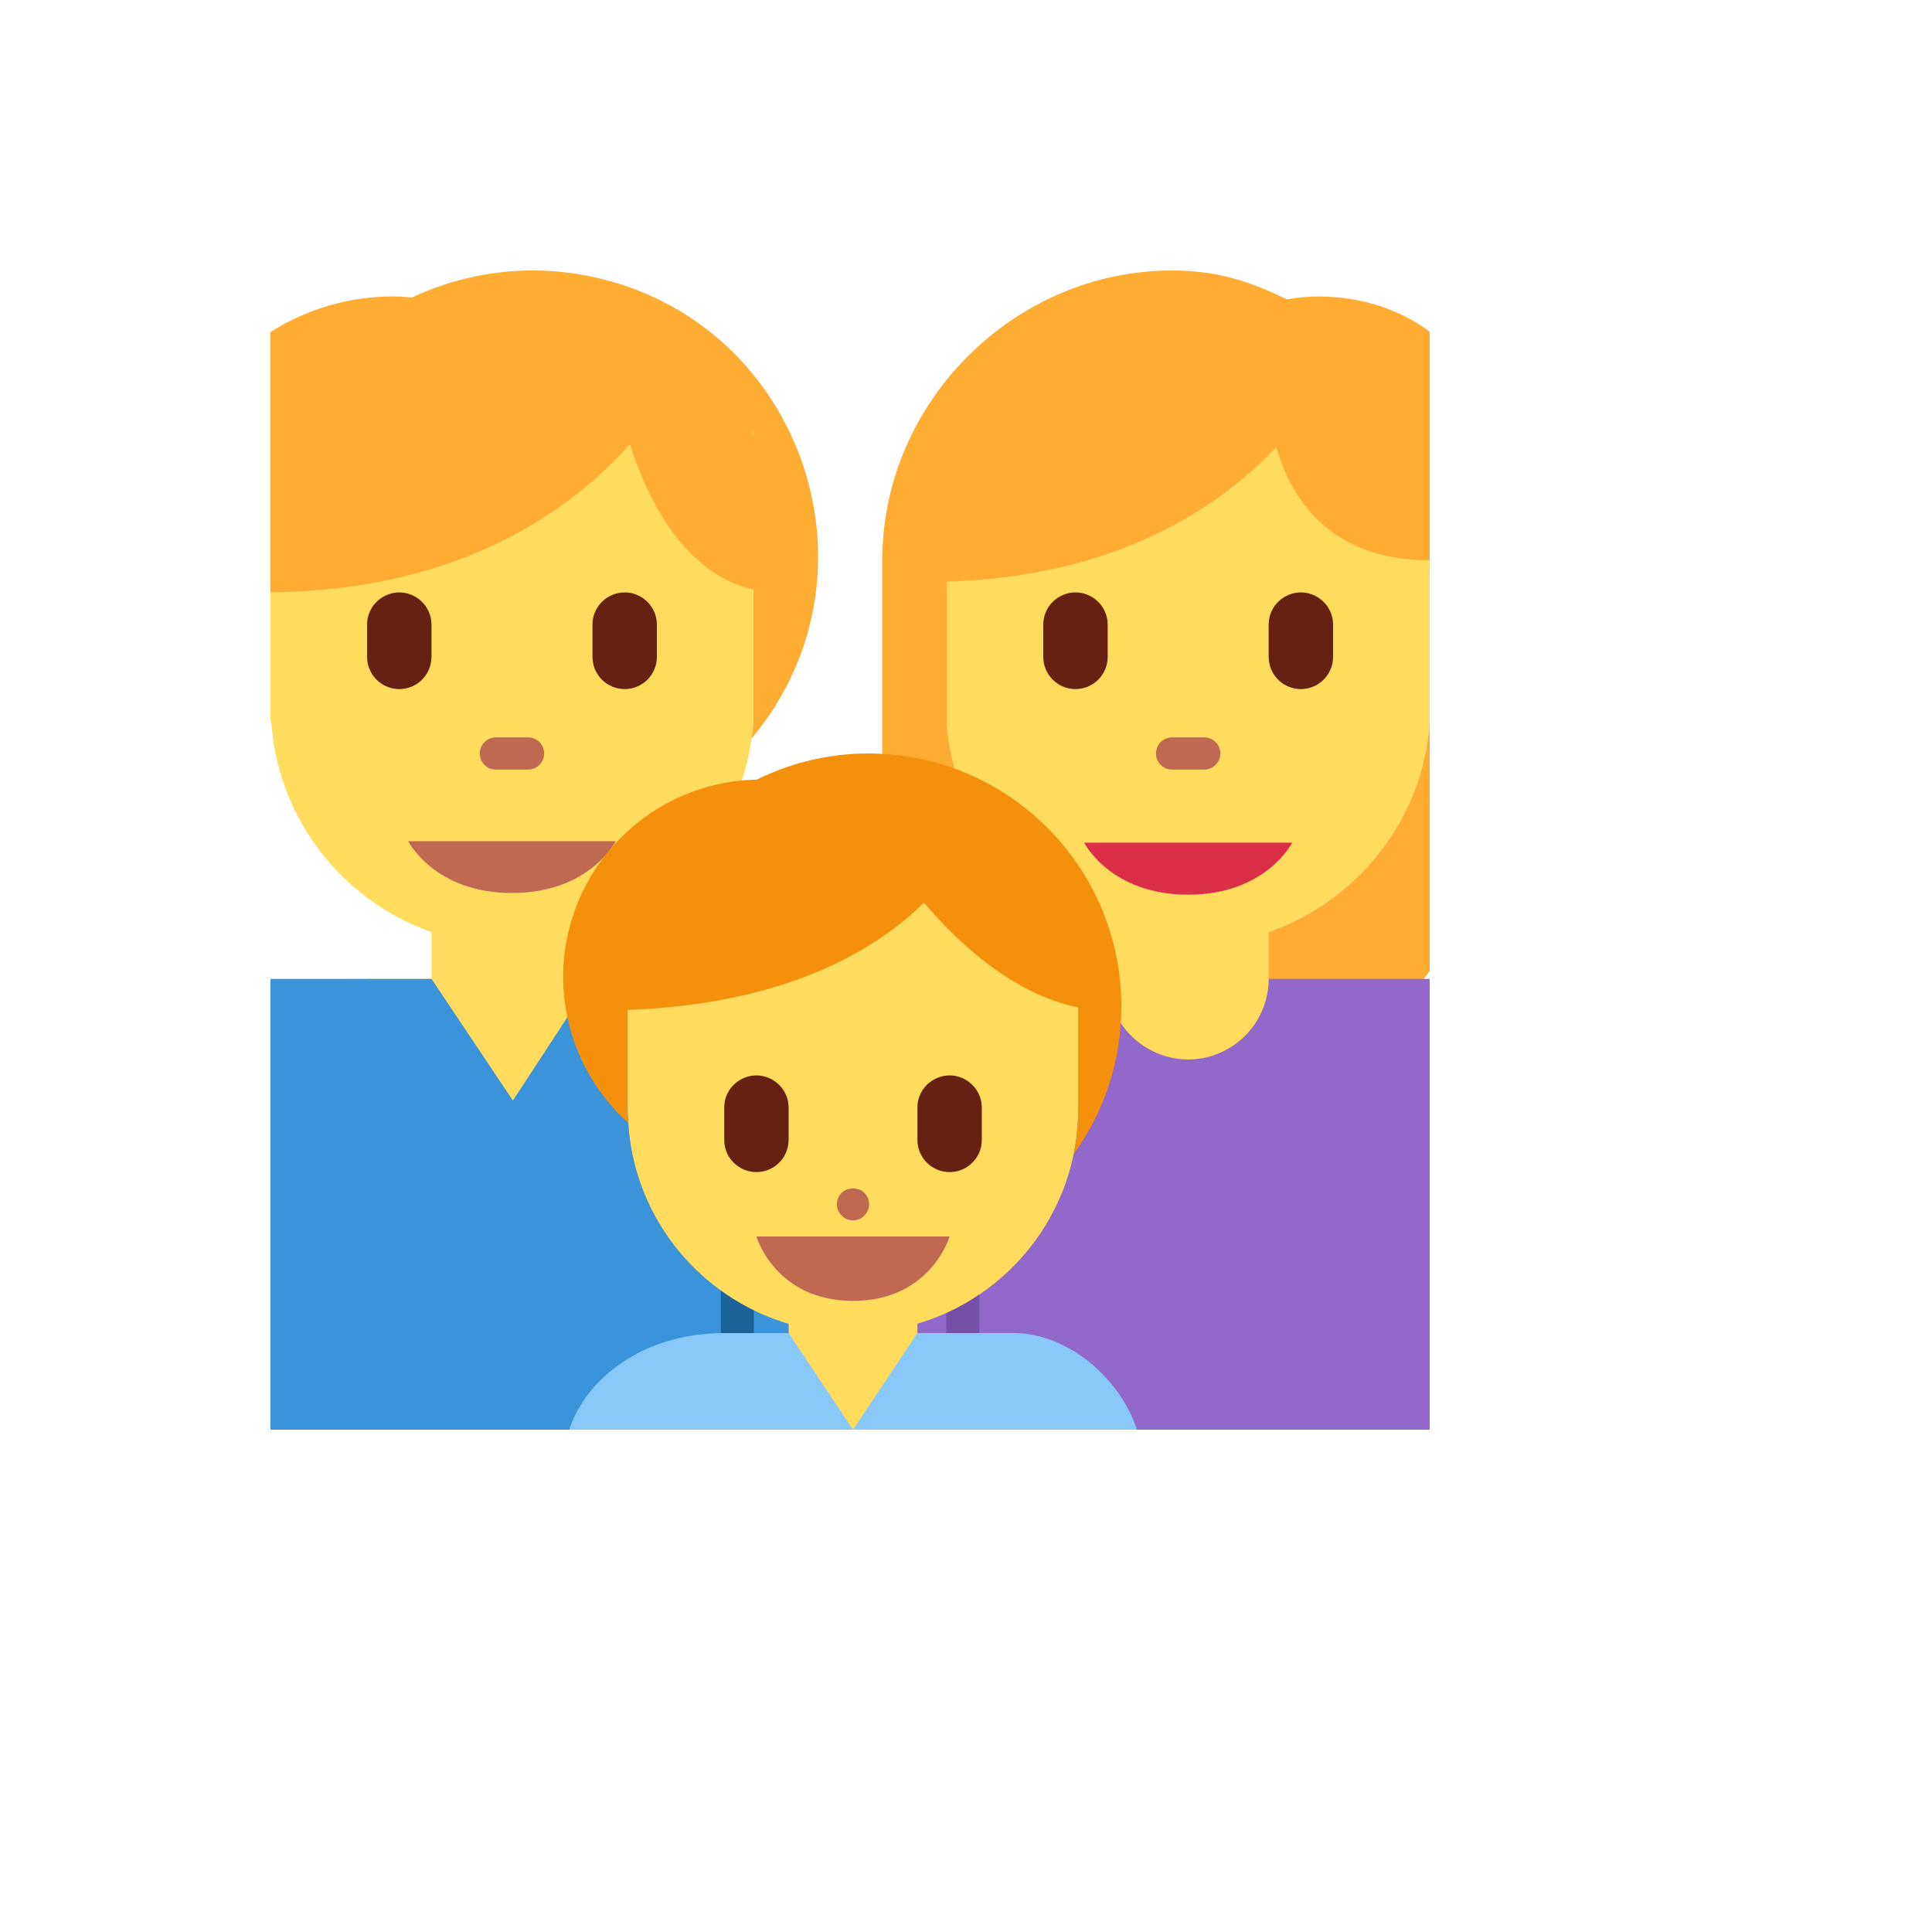
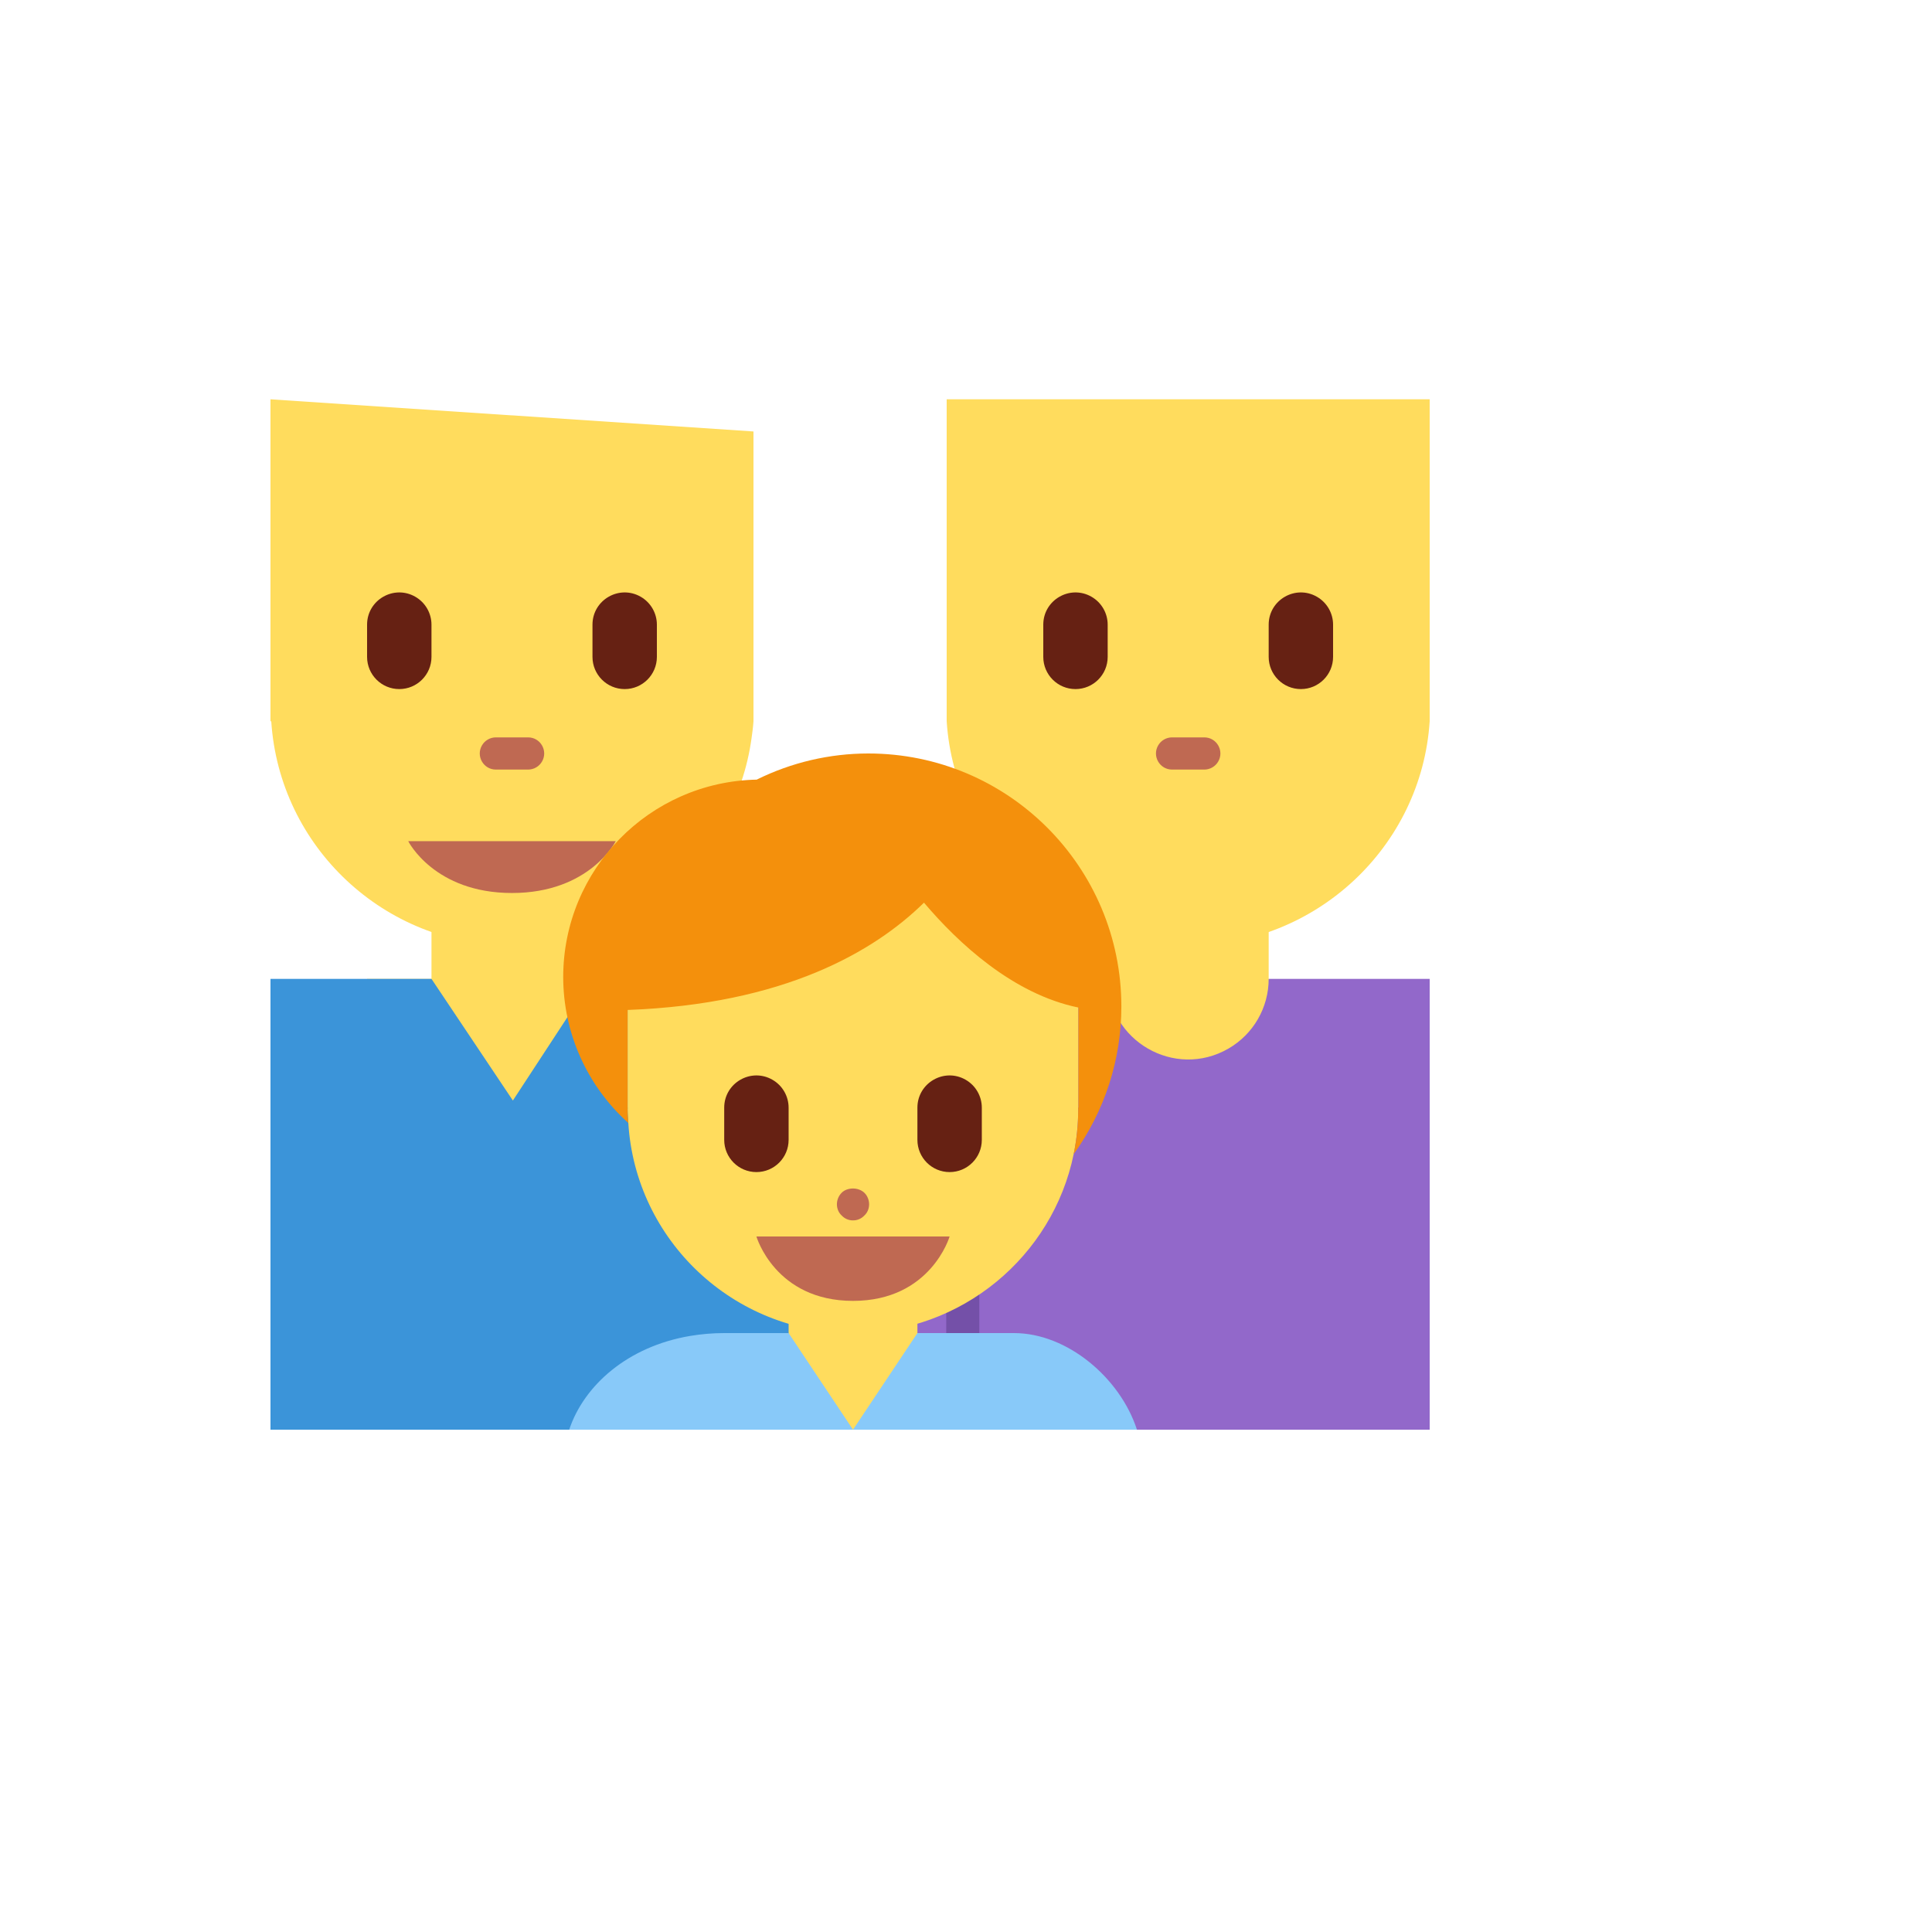
<svg xmlns="http://www.w3.org/2000/svg" version="1.1" width="100%" height="100%" id="svgWorkerArea" viewBox="-25 -25 625 625" style="background: white;">
  <defs id="defsdoc">
    <pattern id="patternBool" x="0" y="0" width="10" height="10" patternUnits="userSpaceOnUse" patternTransform="rotate(35)">
      <circle cx="5" cy="5" r="4" style="stroke: none;fill: #ff000070;" />
    </pattern>
  </defs>
  <g id="fileImp-417552228" class="cosito">
    <path id="pathImp-695539385" fill="#FFDC5D" class="grouped" d="M281.25 208.333C283.885 248.854 317.927 280.927 359.375 280.927 400.823 280.927 434.865 248.854 437.5 208.333 437.5 208.333 437.5 104.167 437.5 104.167 437.5 104.167 281.25 104.167 281.25 104.167 281.25 104.167 281.25 208.333 281.25 208.333 281.25 208.333 281.25 208.333 281.25 208.333" />
-     <path id="pathImp-556575002" fill="#FFAC33" class="grouped" d="M437.5 289.083C437.5 289.083 437.5 208.333 437.5 208.333 434.865 248.854 400.823 280.927 359.375 280.927 317.927 280.927 283.885 248.854 281.25 208.333 281.25 208.333 281.25 163.156 281.25 163.156 336.75 161.542 369.896 138.75 387.885 119.604 392.208 134.969 404.177 156.25 437.5 156.25 437.5 156.25 437.5 82.292 437.5 82.292 427.802 75.115 415.469 70.906 401.438 70.906 397.969 70.906 394.594 71.26 391.292 71.844 379.094 65.917 368.646 62.5 354.167 62.5 303.052 62.5 260.417 105.135 260.417 156.25 260.417 156.25 260.417 229.167 260.417 229.167 261.083 252.688 269.458 274.479 283.146 291.667 283.146 291.667 312.5 312.5 312.5 312.5 312.5 312.5 406.25 312.5 406.25 312.5 406.25 312.5 435.604 291.667 435.604 291.667 436.271 290.833 436.865 289.938 437.5 289.083 437.5 289.083 437.5 289.083 437.5 289.083" />
    <path id="pathImp-957932446" fill="#9268CA" class="grouped" d="M435.604 291.667C435.604 291.667 281.25 291.667 281.25 291.667 260.417 291.667 250 302.083 250 322.635 250 322.635 250 437.5 250 437.5 250 437.5 437.5 437.5 437.5 437.5 437.5 437.5 437.5 291.667 437.5 291.667 437.5 291.667 435.604 291.667 435.604 291.667 435.604 291.667 435.604 291.667 435.604 291.667" />
    <path id="pathImp-911578961" fill="#7450A8" class="grouped" d="M281.104 333.333C281.104 333.333 291.812 333.333 291.812 333.333 291.812 333.333 291.812 437.5 291.812 437.5 291.812 437.5 281.104 437.5 281.104 437.5 281.104 437.5 281.104 333.333 281.104 333.333" />
    <path id="pathImp-15147462" fill="#FFDC5D" class="grouped" d="M333.333 260.417C333.333 260.417 333.333 291.667 333.333 291.667 333.333 311.714 355.034 324.243 372.396 314.219 380.453 309.568 385.417 300.971 385.417 291.667 385.417 291.667 385.417 260.417 385.417 260.417 385.417 260.417 333.333 260.417 333.333 260.417 333.333 260.417 333.333 260.417 333.333 260.417" />
-     <path id="pathImp-485547016" fill="#DA2F47" class="grouped" d="M325.729 247.594C325.729 247.594 393.021 247.594 393.021 247.594 393.021 247.594 384.604 264.427 359.375 264.427 334.146 264.427 325.729 247.594 325.729 247.594 325.729 247.594 325.729 247.594 325.729 247.594" />
    <path id="pathImp-434578903" fill="#BF6952" class="grouped" d="M364.583 223.958C364.583 223.958 354.167 223.958 354.167 223.958 350.157 223.958 347.651 219.618 349.656 216.146 350.587 214.534 352.306 213.542 354.167 213.542 354.167 213.542 364.583 213.542 364.583 213.542 368.593 213.542 371.099 217.882 369.094 221.354 368.163 222.966 366.444 223.958 364.583 223.958 364.583 223.958 364.583 223.958 364.583 223.958" />
    <path id="pathImp-658432451" fill="#662113" class="grouped" d="M322.917 197.917C317.164 197.917 312.5 193.253 312.5 187.5 312.5 187.5 312.5 177.083 312.5 177.083 312.5 169.065 321.18 164.053 328.125 168.062 331.348 169.923 333.333 173.362 333.333 177.083 333.333 177.083 333.333 187.5 333.333 187.5 333.333 193.253 328.67 197.917 322.917 197.917 322.917 197.917 322.917 197.917 322.917 197.917M395.833 197.917C390.08 197.917 385.417 193.253 385.417 187.5 385.417 187.5 385.417 177.083 385.417 177.083 385.417 169.065 394.097 164.053 401.042 168.062 404.265 169.923 406.25 173.362 406.25 177.083 406.25 177.083 406.25 187.5 406.25 187.5 406.25 193.253 401.587 197.917 395.833 197.917 395.833 197.917 395.833 197.917 395.833 197.917" />
    <path id="pathImp-76369742" fill="#FFDC5D" class="grouped" d="M114.583 291.667C114.583 291.667 114.583 250 114.583 250 114.583 250 166.667 250 166.667 250 166.667 250 166.667 291.667 166.667 291.667 166.667 291.667 187.5 291.667 187.5 291.667 187.5 291.667 187.5 354.167 187.5 354.167 187.5 354.167 93.75 354.167 93.75 354.167 93.75 354.167 93.75 291.667 93.75 291.667 93.75 291.667 114.583 291.667 114.583 291.667" />
    <path id="pathImp-315745821" fill="#3B94D9" class="grouped" d="M218.75 291.667C218.75 291.667 166.667 291.667 166.667 291.667 166.667 291.667 140.917 331.021 140.917 331.021 140.917 331.021 114.583 291.667 114.583 291.667 114.583 291.667 62.5 291.667 62.5 291.667 62.5 291.667 62.5 437.5 62.5 437.5 62.5 437.5 250 437.5 250 437.5 250 437.5 250 322.635 250 322.635 250 302.083 239.583 291.667 218.75 291.667 218.75 291.667 218.75 291.667 218.75 291.667" />
-     <path id="pathImp-903413729" fill="#1B6399" class="grouped" d="M208.188 333.333C208.188 333.333 218.896 333.333 218.896 333.333 218.896 333.333 218.896 437.5 218.896 437.5 218.896 437.5 208.188 437.5 208.188 437.5 208.188 437.5 208.188 333.333 208.188 333.333" />
    <path id="pathImp-73582606" fill="#FFDC5D" class="grouped" d="M218.75 208.333C218.75 208.333 218.75 114.583 218.75 114.583 218.75 114.583 62.5 104.167 62.5 104.167 62.5 104.167 62.5 208.333 62.5 208.333 62.5 208.333 62.75 208.333 62.75 208.333 65.375 248.854 99.188 280.927 140.625 280.927 180.115 280.927 212.833 251.771 218.104 213.969 218.365 212.094 218.625 210.24 218.75 208.333 218.75 208.333 218.75 208.333 218.75 208.333" />
-     <path id="pathImp-944539191" fill="#FFAC33" class="grouped" d="M102.146 70.896C88.104 70.892 74.352 74.888 62.5 82.417 62.5 82.417 62.5 166.615 62.5 166.615 124.448 166.042 160.156 139.604 178.771 118.719 184.042 135.271 195.781 160.604 218.75 165.698 218.75 165.698 218.75 208.333 218.75 208.333 218.625 210.24 218.365 212.094 218.104 213.958 263.651 159.432 233.092 76.048 163.097 63.867 157.874 62.957 152.582 62.5 147.281 62.5 133.817 62.511 120.52 65.484 108.333 71.208 106.276 71.015 104.212 70.91 102.146 70.896 102.146 70.896 102.146 70.896 102.146 70.896M218.75 114.583C218.75 114.583 218.75 116.312 218.75 116.312 218.75 116.312 218.458 114.573 218.458 114.573 218.458 114.573 218.75 114.583 218.75 114.583 218.75 114.583 218.75 114.583 218.75 114.583" />
    <path id="pathImp-707782666" fill="#BF6952" class="grouped" d="M174.188 247.115C174.188 247.115 107.062 247.115 107.062 247.115 107.062 247.115 115.448 263.885 140.625 263.885 165.802 263.885 174.188 247.115 174.188 247.115 174.188 247.115 174.188 247.115 174.188 247.115M145.833 223.958C145.833 223.958 135.417 223.958 135.417 223.958 131.407 223.958 128.901 219.618 130.906 216.146 131.837 214.534 133.556 213.542 135.417 213.542 135.417 213.542 145.833 213.542 145.833 213.542 149.843 213.542 152.349 217.882 150.344 221.354 149.414 222.966 147.694 223.958 145.833 223.958 145.833 223.958 145.833 223.958 145.833 223.958" />
    <path id="pathImp-413352868" fill="#662113" class="grouped" d="M104.167 197.917C98.413 197.917 93.75 193.253 93.75 187.5 93.75 187.5 93.75 177.083 93.75 177.083 93.75 169.065 102.43 164.053 109.375 168.062 112.598 169.923 114.583 173.362 114.583 177.083 114.583 177.083 114.583 187.5 114.583 187.5 114.583 193.253 109.92 197.917 104.167 197.917 104.167 197.917 104.167 197.917 104.167 197.917M177.083 197.917C171.33 197.917 166.667 193.253 166.667 187.5 166.667 187.5 166.667 177.083 166.667 177.083 166.667 169.065 175.347 164.053 182.292 168.062 185.515 169.923 187.5 173.362 187.5 177.083 187.5 177.083 187.5 187.5 187.5 187.5 187.5 193.253 182.837 197.917 177.083 197.917 177.083 197.917 177.083 197.917 177.083 197.917" />
    <path id="pathImp-515491768" fill="#FFDC5D" class="grouped" d="M271.781 427.083C271.781 427.083 271.781 385.417 271.781 385.417 271.781 385.417 230.115 385.417 230.115 385.417 230.115 385.417 230.115 427.083 230.115 427.083 230.115 427.083 219.698 427.083 219.698 427.083 219.698 427.083 219.698 437.5 219.698 437.5 219.698 437.5 282.198 437.5 282.198 437.5 282.198 437.5 282.198 427.083 282.198 427.083 282.198 427.083 271.781 427.083 271.781 427.083" />
    <path id="pathImp-968933590" fill="#88C9F9" class="grouped" d="M303.031 406.25C303.031 406.25 271.781 406.25 271.781 406.25 271.781 406.25 250.948 437.5 250.948 437.5 250.948 437.5 342.802 437.5 342.802 437.5 337.406 420.812 320.312 406.25 303.031 406.25 303.031 406.25 303.031 406.25 303.031 406.25M159.135 437.5C159.135 437.5 250.948 437.5 250.948 437.5 250.948 437.5 230.115 406.25 230.115 406.25 230.115 406.25 209.281 406.25 209.281 406.25 205.448 406.25 201.792 406.583 198.292 407.167 178.073 410.562 163.906 423.156 159.135 437.5 159.135 437.5 159.135 437.5 159.135 437.5" />
    <path id="pathImp-522412060" fill="#FFDC5D" class="grouped" d="M323.802 333.823C323.802 333.823 323.781 333.333 323.781 333.333 323.781 333.333 323.865 333.333 323.865 333.333 323.865 333.333 323.865 270.833 323.865 270.833 323.865 270.833 286.812 270.833 286.812 270.833 276.208 264.854 263.979 261.396 250.917 261.396 237.854 261.396 225.625 264.854 215.021 270.833 215.021 270.833 178.031 270.833 178.031 270.833 178.031 270.833 178.031 333.333 178.031 333.333 178.031 333.333 178.052 333.333 178.052 333.333 178.052 333.333 178.031 333.823 178.031 333.823 178.031 335.333 178.167 336.802 178.26 338.281 180.594 376.198 212.188 406.25 250.917 406.25 286.156 406.25 315.562 381.385 322.333 348.354 323.31 343.572 323.802 338.704 323.802 333.823 323.802 333.823 323.802 333.823 323.802 333.823" />
    <path id="pathImp-752141086" fill="#F4900C" class="grouped" d="M337.76 300.635C337.767 255.409 301.101 218.745 255.875 218.75 243.357 218.758 231.009 221.653 219.792 227.208 185.021 227.928 157.207 256.316 157.198 291.094 157.217 309.097 164.872 326.246 178.26 338.281 178.167 336.802 178.031 335.323 178.031 333.823 178.031 333.823 178.052 333.333 178.052 333.333 178.052 333.333 178.031 333.333 178.031 333.333 178.031 333.333 178.031 301.719 178.031 301.719 228.615 299.844 257.781 282.865 273.906 267.01 285 280.104 302.708 296.604 323.865 300.938 323.865 300.938 323.865 333.333 323.865 333.333 323.865 333.333 323.781 333.333 323.781 333.333 323.781 333.333 323.802 333.823 323.802 333.823 323.802 338.802 323.292 343.656 322.333 348.354 332.368 334.467 337.766 317.769 337.76 300.635 337.76 300.635 337.76 300.635 337.76 300.635" />
    <path id="pathImp-920054397" fill="#BF6952" class="grouped" d="M282.198 375C282.198 375 219.698 375 219.698 375 219.698 375 225.771 395.833 250.948 395.833 276.125 395.833 282.198 375 282.198 375 282.198 375 282.198 375 282.198 375M250.948 369.792C249.567 369.808 248.243 369.241 247.302 368.229 246.26 367.292 245.74 365.938 245.74 364.583 245.74 363.229 246.26 361.875 247.302 360.833 249.073 359.062 252.719 358.958 254.698 360.938 255.635 361.885 256.156 363.24 256.156 364.594 256.156 365.948 255.635 367.302 254.594 368.24 253.65 369.246 252.327 369.808 250.948 369.792 250.948 369.792 250.948 369.792 250.948 369.792" />
    <path id="pathImp-464536829" fill="#662113" class="grouped" d="M219.698 354.167C213.945 354.167 209.281 349.503 209.281 343.75 209.281 343.75 209.281 333.333 209.281 333.333 209.281 325.315 217.962 320.303 224.906 324.312 228.129 326.173 230.115 329.611 230.115 333.333 230.115 333.333 230.115 343.75 230.115 343.75 230.115 349.503 225.451 354.167 219.698 354.167 219.698 354.167 219.698 354.167 219.698 354.167M282.198 354.167C276.445 354.167 271.781 349.503 271.781 343.75 271.781 343.75 271.781 333.333 271.781 333.333 271.781 325.315 280.462 320.303 287.406 324.312 290.629 326.173 292.615 329.611 292.615 333.333 292.615 333.333 292.615 343.75 292.615 343.75 292.615 349.503 287.951 354.167 282.198 354.167 282.198 354.167 282.198 354.167 282.198 354.167" />
  </g>
</svg>